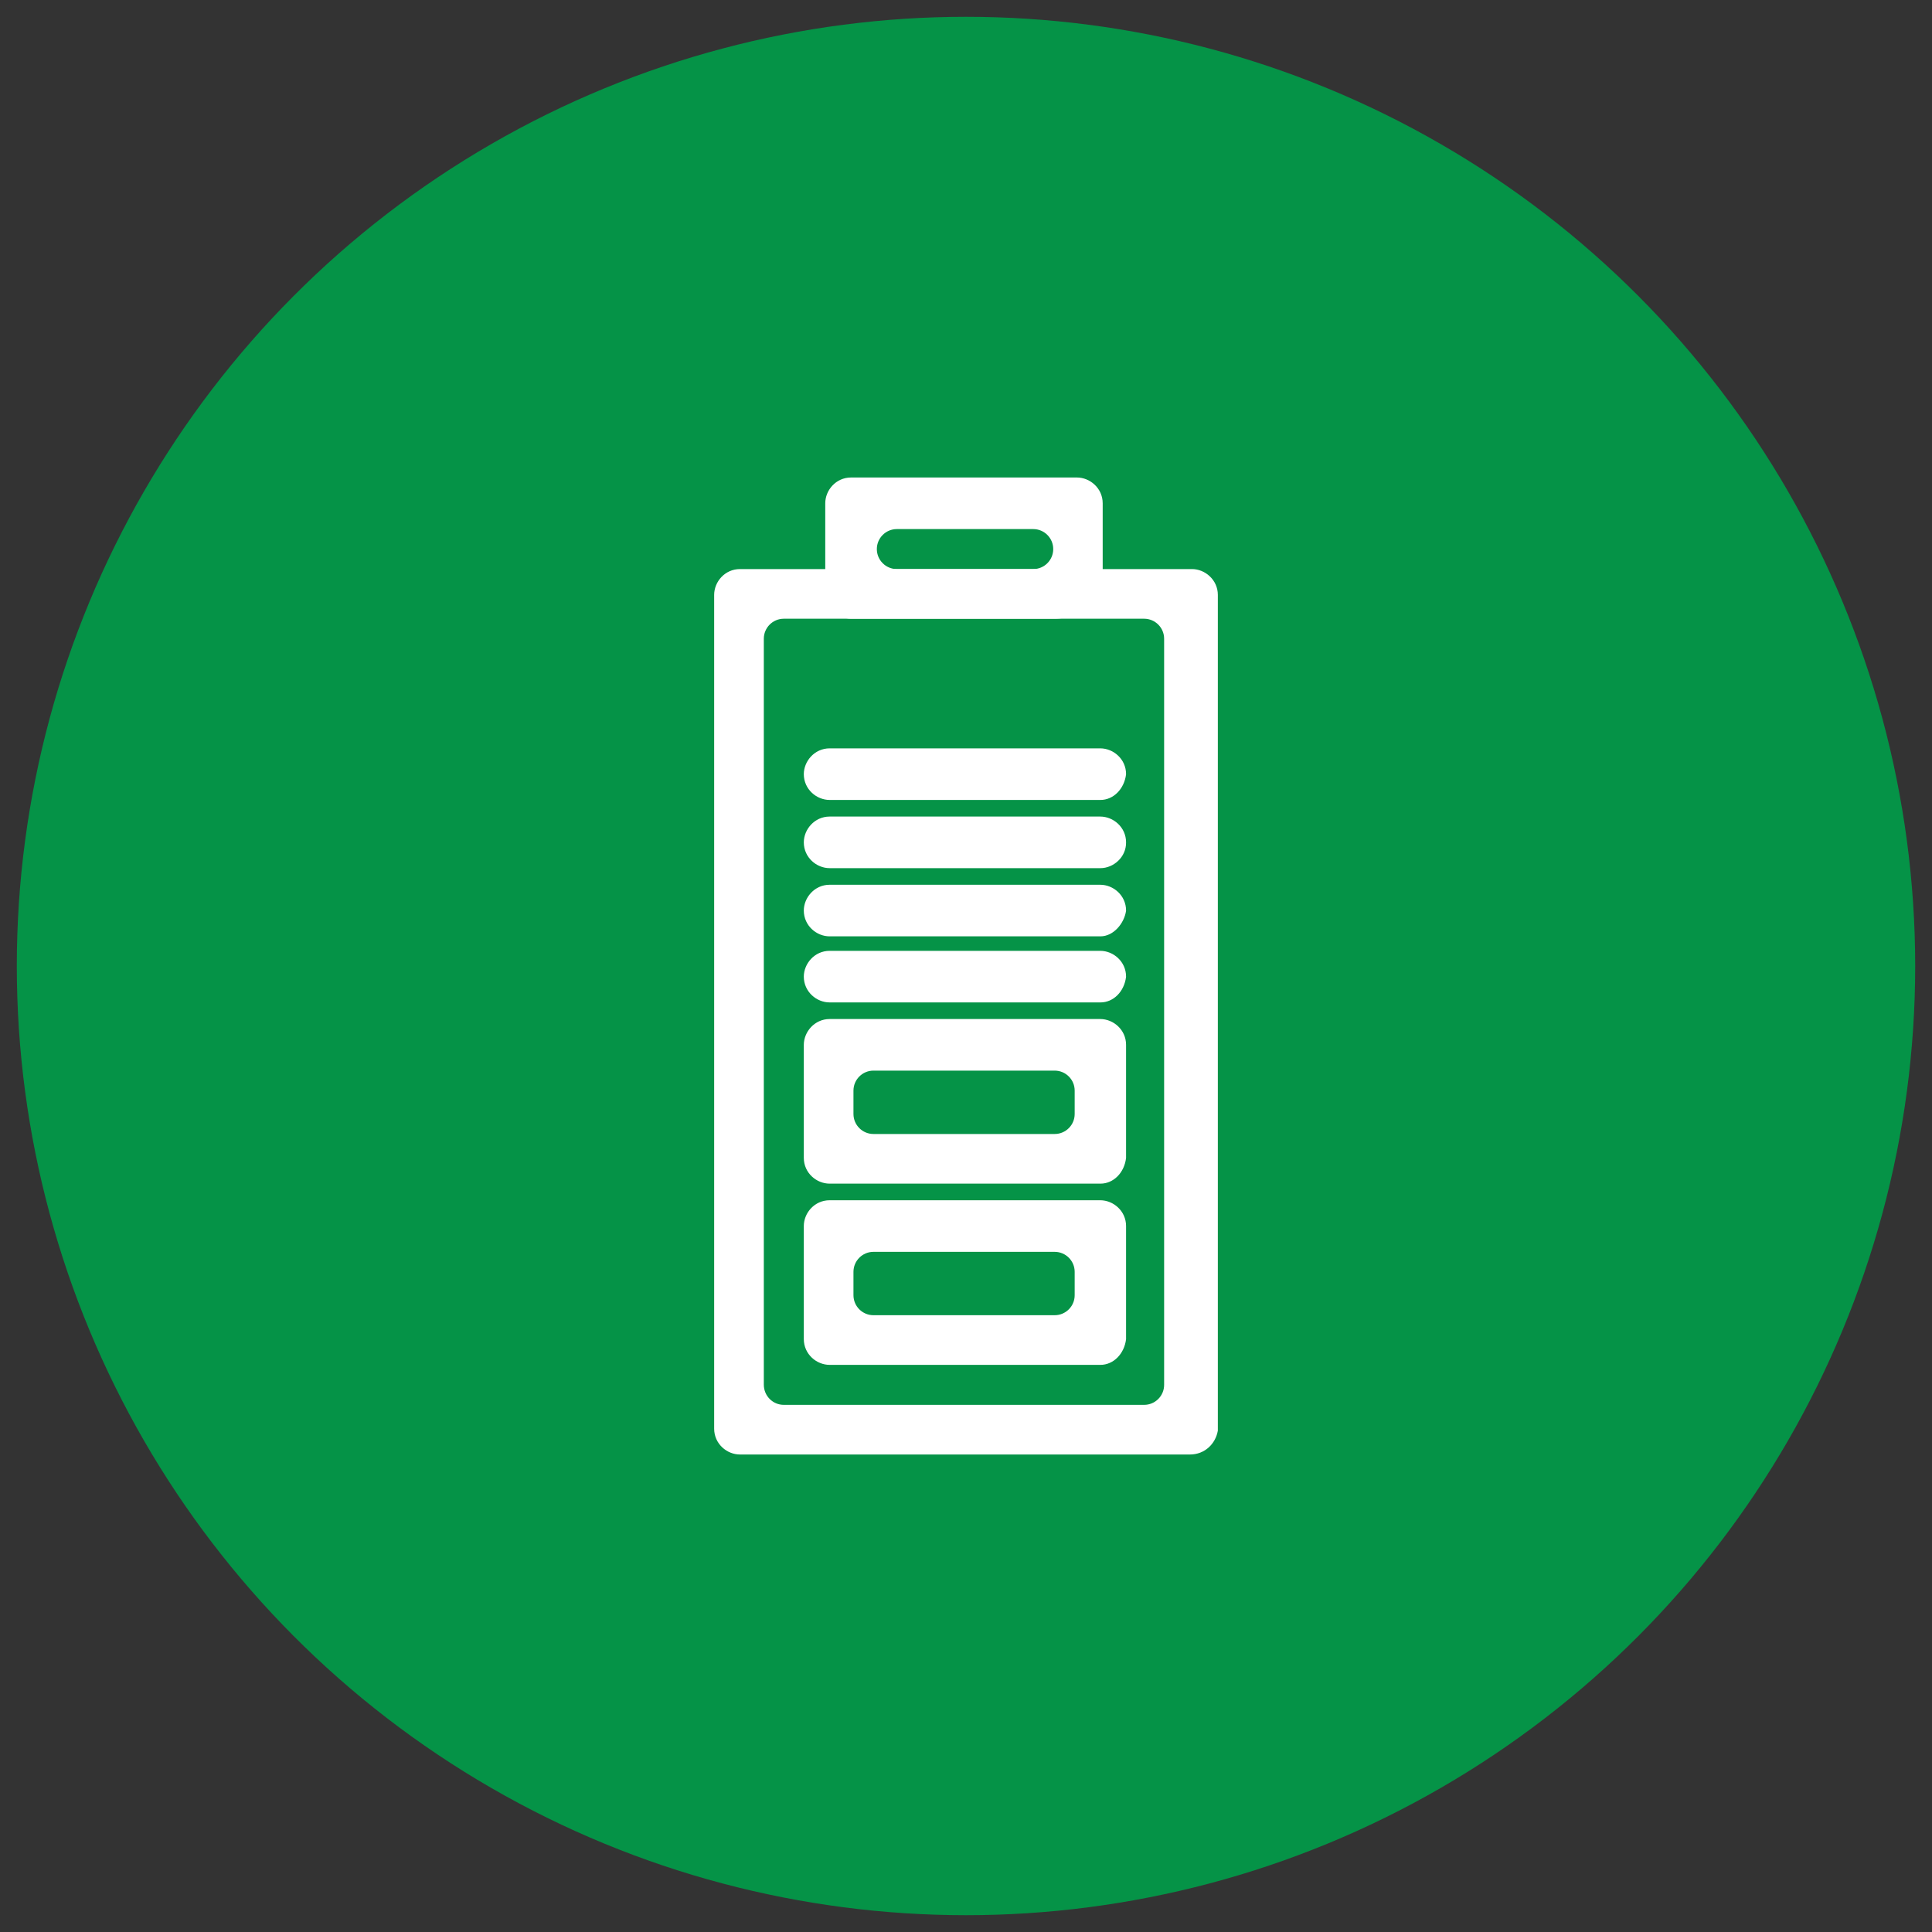
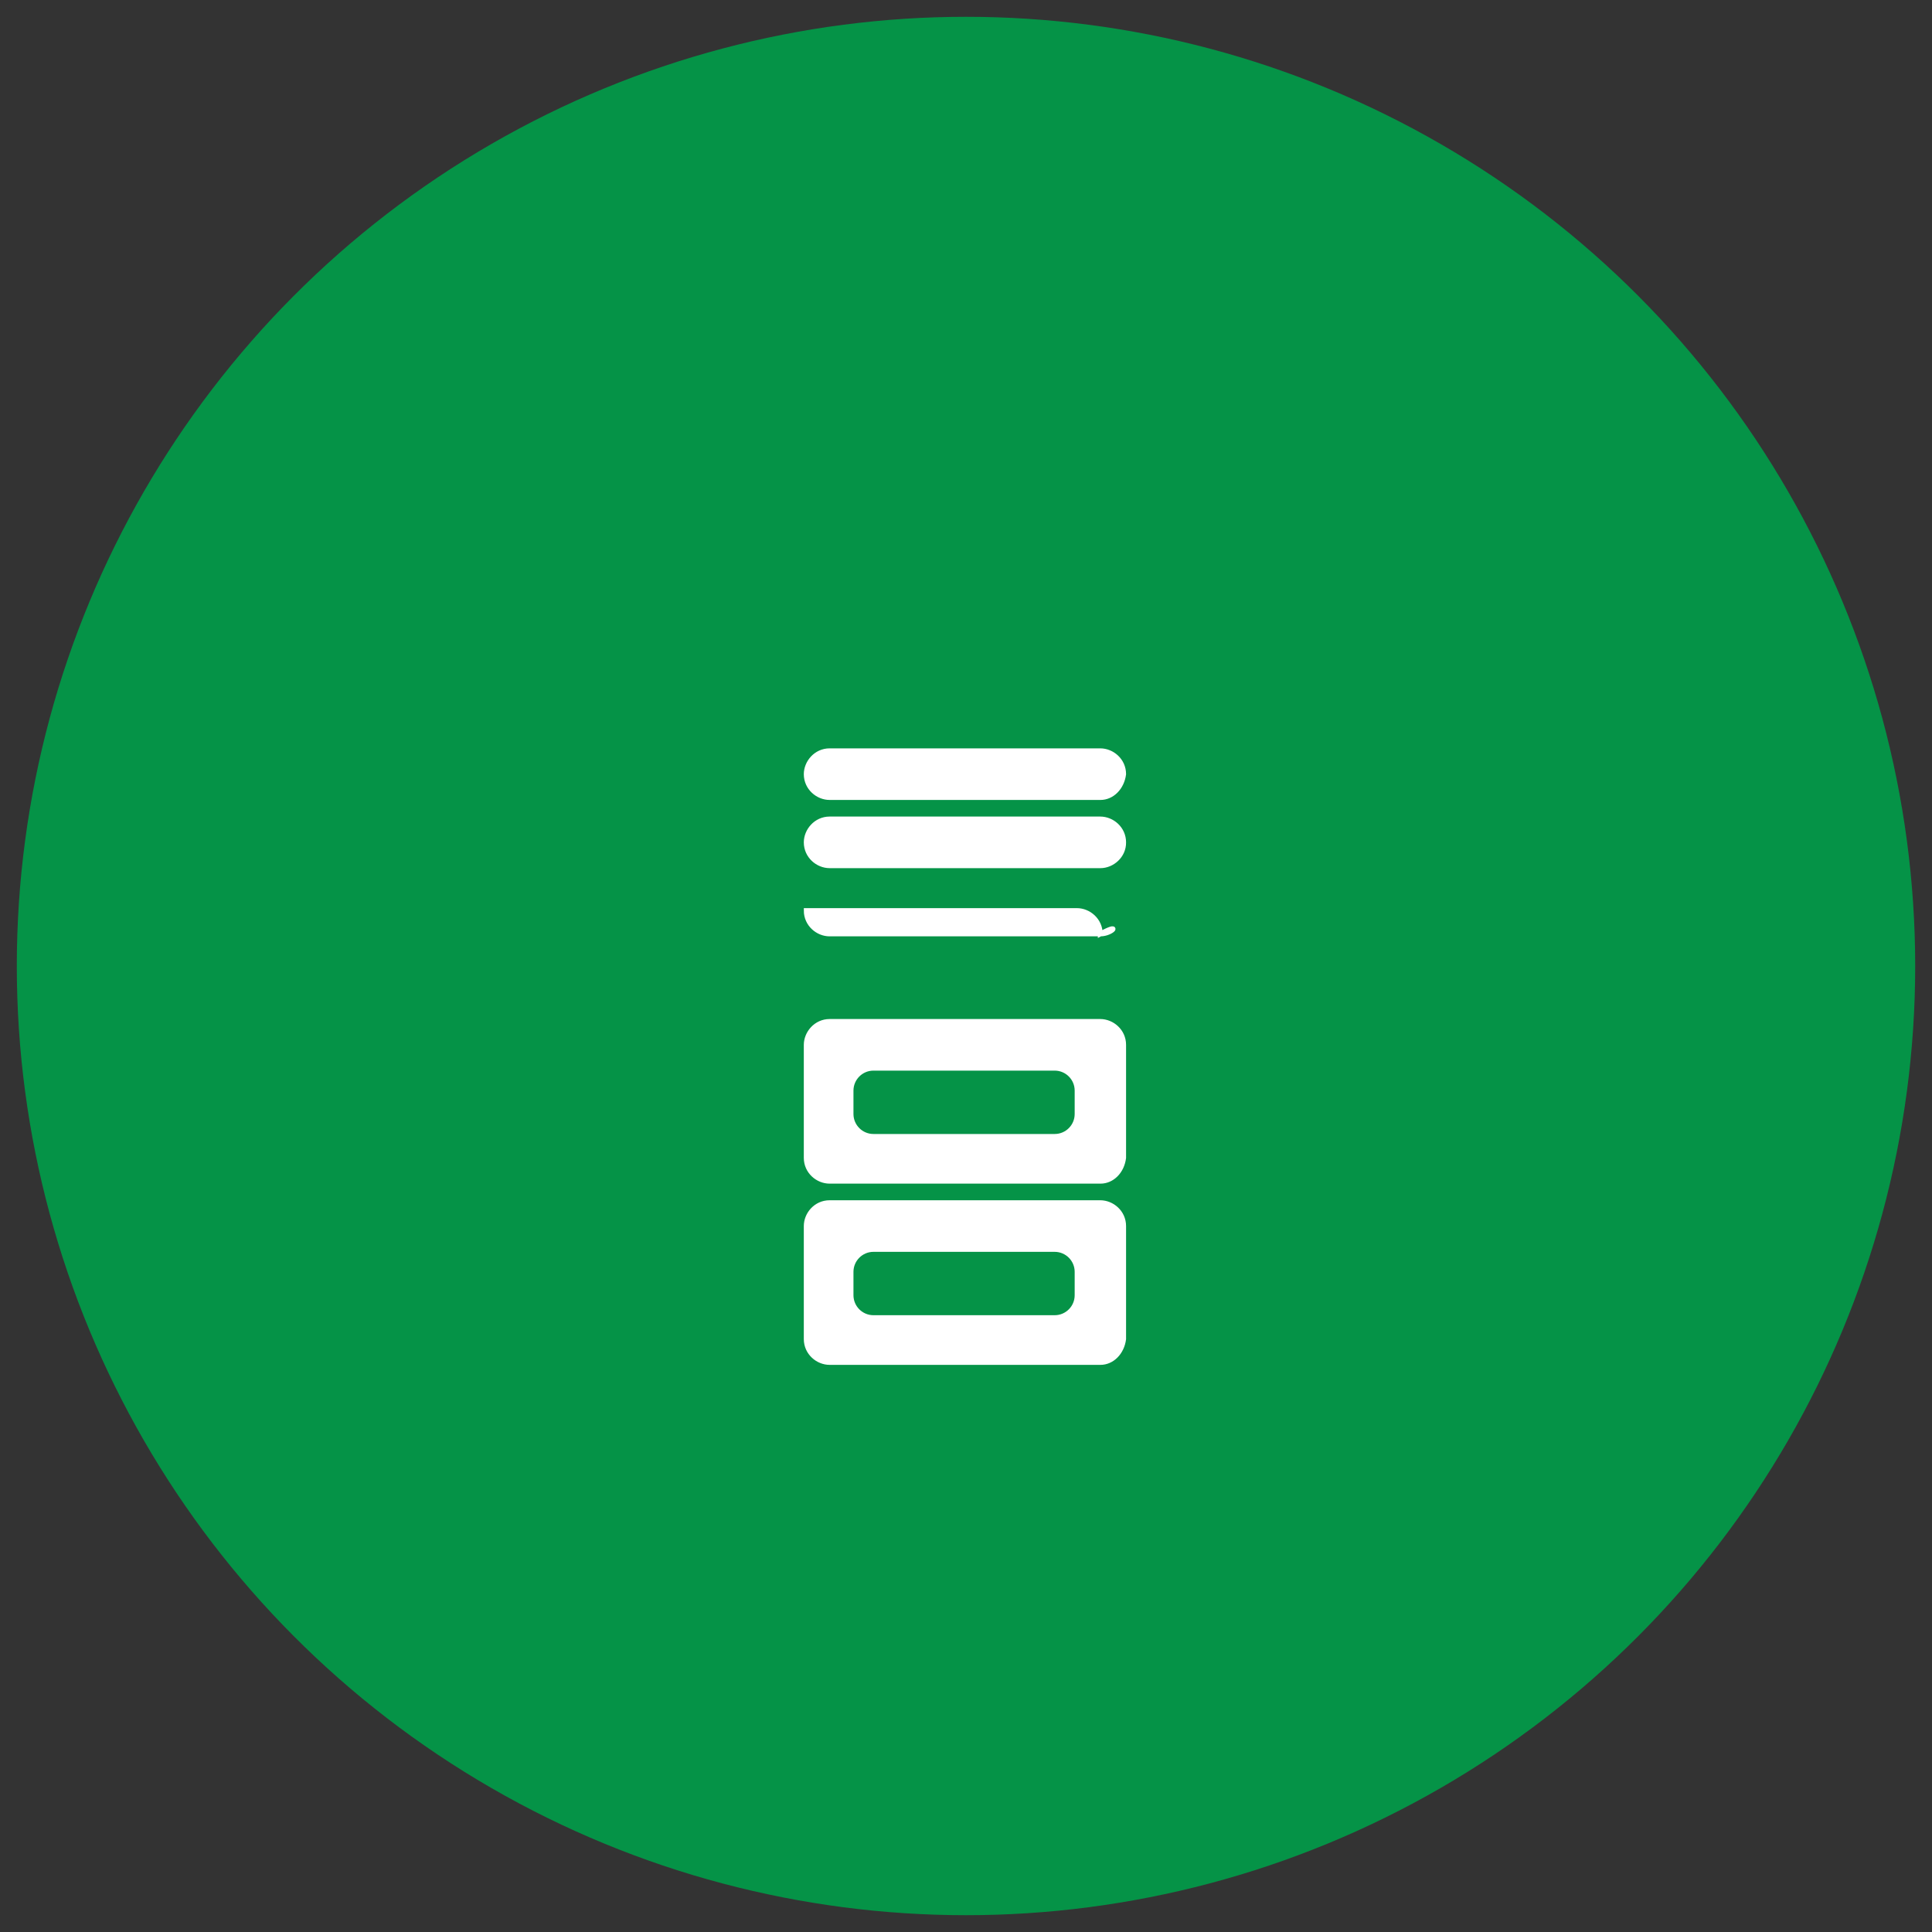
<svg xmlns="http://www.w3.org/2000/svg" version="1.1" id="_x38_" x="0px" y="0px" viewBox="0 0 100 100" style="enable-background:new 0 0 100 100;" xml:space="preserve">
  <rect x="0" y="0" width="100" height="100" fill="#333333" stroke="none" />
  <style type="text/css">
	.st0{fill:#059347;}
	.st1{fill:#FFFFFF;stroke:#FFFFFF;stroke-width:1.48;stroke-miterlimit:10;}
	.st2{fill:#FFFFFF;stroke:#FFFFFF;stroke-width:0.25;stroke-miterlimit:10;}
	.st3{fill:#FFFFFF;stroke:#FFFFFF;stroke-width:1.538;stroke-miterlimit:10;}
	.st4{fill:#FFFFFF;stroke:#FFFFFF;stroke-width:1.56;stroke-miterlimit:10;}
</style>
  <circle class="st0" cx="50" cy="50" r="49.13" />
  <g id="XMLID_29589_">
    <g id="XMLID_29598_">
-       <path class="st2" d="M61.59,75.16H38.3c-0.61,0-1.21-0.5-1.21-1.21V30.79c0-0.61,0.5-1.21,1.21-1.21H61.7    c0.6,0,1.21,0.5,1.21,1.21v43.25C62.8,74.65,62.3,75.16,61.59,75.16z M40.57,72.84h18.65c0.64,0,1.16-0.52,1.16-1.16V33.06    c0-0.64-0.52-1.16-1.16-1.16H40.57c-0.64,0-1.16,0.52-1.16,1.16v38.61C39.41,72.32,39.93,72.84,40.57,72.84z" />
-     </g>
+       </g>
    <g id="XMLID_29597_">
-       <path class="st2" d="M54.59,31.9H44.05c-0.61,0-1.21-0.5-1.21-1.21v-4.64c0-0.61,0.5-1.21,1.21-1.21h11.69    c0.61,0,1.21,0.5,1.21,1.21v3.48C56.96,30.84,55.9,31.9,54.59,31.9z M46.42,29.58h7.06c0.64,0,1.16-0.52,1.16-1.16v0    c0-0.64-0.52-1.16-1.16-1.16h-7.06c-0.64,0-1.16,0.52-1.16,1.16v0C45.26,29.06,45.78,29.58,46.42,29.58z" />
-     </g>
+       </g>
    <g id="XMLID_29596_">
      <path class="st2" d="M56.96,61.14H42.94c-0.61,0-1.21-0.5-1.21-1.21v-5.85c0-0.6,0.5-1.21,1.21-1.21h14.01    c0.61,0,1.21,0.5,1.21,1.21v5.85C58.07,60.64,57.56,61.14,56.96,61.14z M45.21,58.82h9.38c0.64,0,1.16-0.52,1.16-1.16v-1.21    c0-0.64-0.52-1.16-1.16-1.16h-9.38c-0.64,0-1.16,0.52-1.16,1.16v1.21C44.05,58.3,44.57,58.82,45.21,58.82z" />
    </g>
    <g id="XMLID_29595_">
      <path class="st2" d="M56.96,70.52H42.94c-0.61,0-1.21-0.5-1.21-1.21v-5.85c0-0.61,0.5-1.21,1.21-1.21h14.01    c0.61,0,1.21,0.5,1.21,1.21v5.85C58.07,70.01,57.56,70.52,56.96,70.52z M45.21,68.2h9.38c0.64,0,1.16-0.52,1.16-1.16v-1.21    c0-0.64-0.52-1.16-1.16-1.16h-9.38c-0.64,0-1.16,0.52-1.16,1.16v1.21C44.05,67.68,44.57,68.2,45.21,68.2z" />
    </g>
    <g id="XMLID_29594_">
-       <path class="st2" d="M56.96,51.76H42.94c-0.61,0-1.21-0.5-1.21-1.21c0-0.6,0.5-1.21,1.21-1.21h14.01c0.61,0,1.21,0.5,1.21,1.21    C58.07,51.26,57.56,51.76,56.96,51.76z" />
-     </g>
+       </g>
    <g id="XMLID_29593_">
-       <path class="st2" d="M56.96,48.34H42.94c-0.61,0-1.21-0.5-1.21-1.21c0-0.6,0.5-1.21,1.21-1.21h14.01c0.61,0,1.21,0.5,1.21,1.21    C58.07,47.73,57.56,48.34,56.96,48.34z" />
+       <path class="st2" d="M56.96,48.34H42.94c-0.61,0-1.21-0.5-1.21-1.21h14.01c0.61,0,1.21,0.5,1.21,1.21    C58.07,47.73,57.56,48.34,56.96,48.34z" />
    </g>
    <g id="XMLID_29592_">
      <path class="st2" d="M56.96,44.81H42.94c-0.61,0-1.21-0.5-1.21-1.21c0-0.6,0.5-1.21,1.21-1.21h14.01c0.61,0,1.21,0.5,1.21,1.21    C58.17,44.3,57.56,44.81,56.96,44.81z" />
    </g>
    <g id="XMLID_29591_">
      <path class="st2" d="M56.96,41.28H42.94c-0.61,0-1.21-0.5-1.21-1.21c0-0.6,0.5-1.21,1.21-1.21h14.01c0.61,0,1.21,0.5,1.21,1.21    C58.07,40.77,57.56,41.28,56.96,41.28z" />
    </g>
  </g>
</svg>